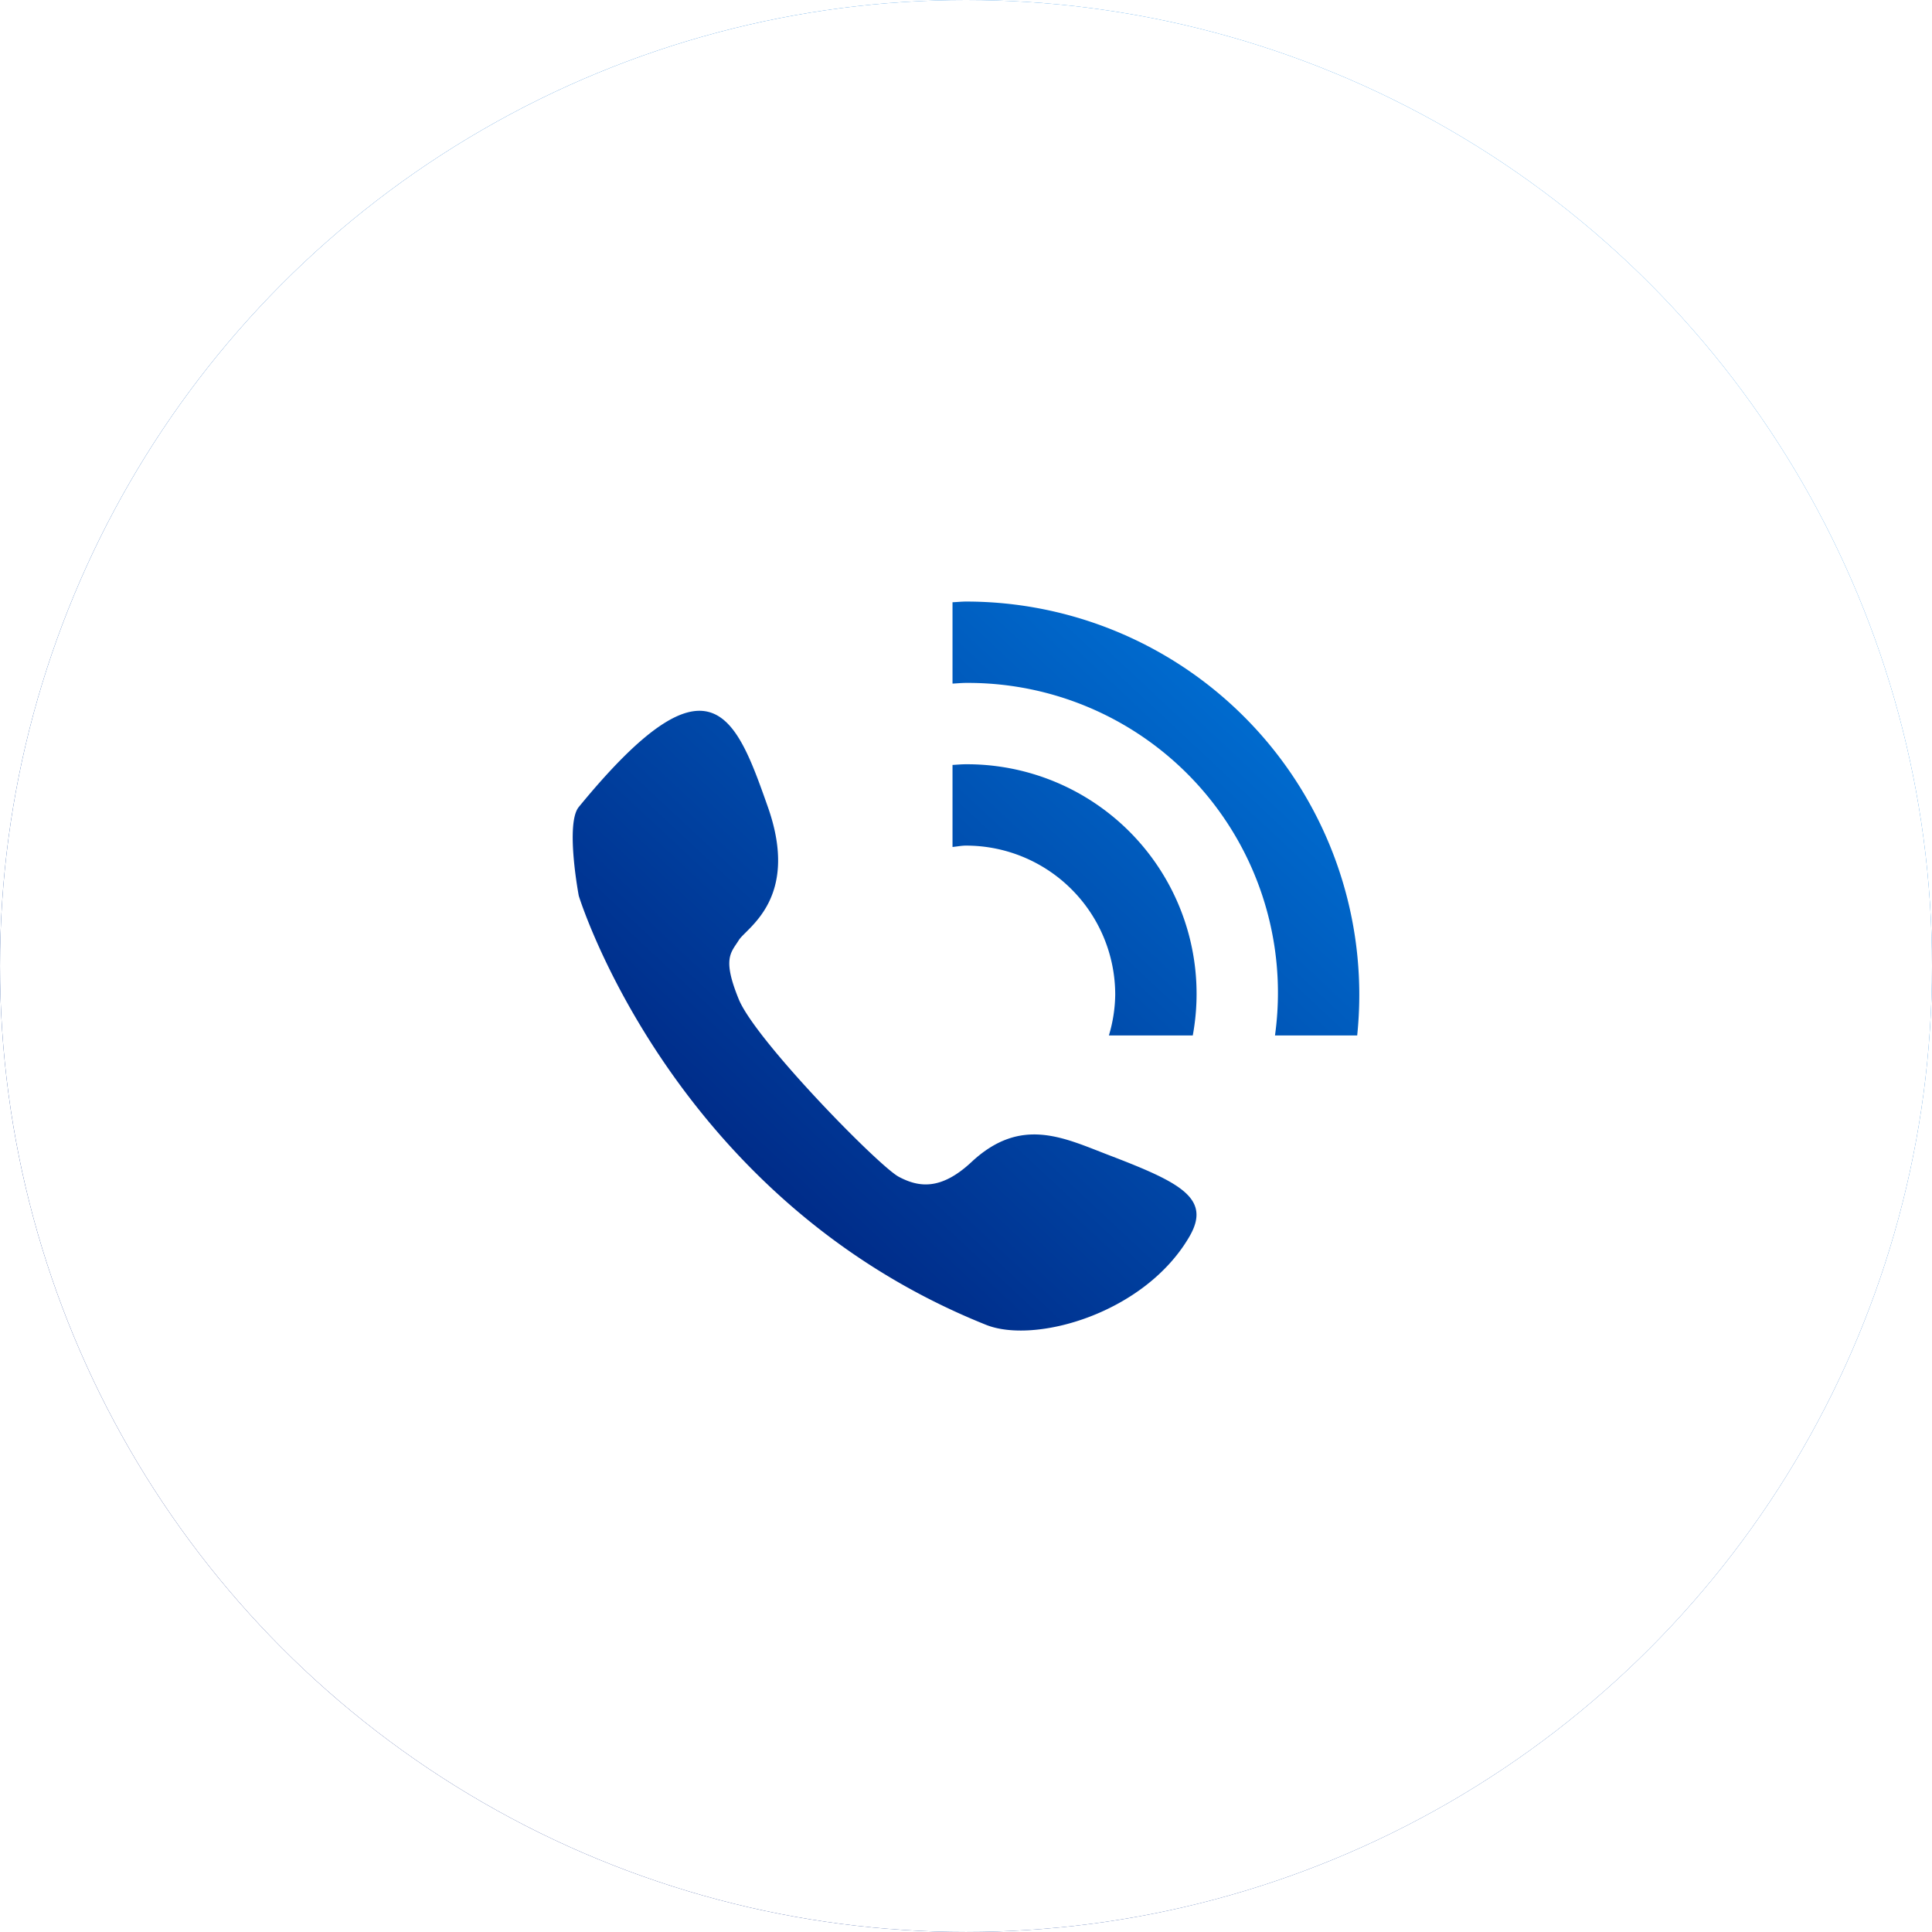
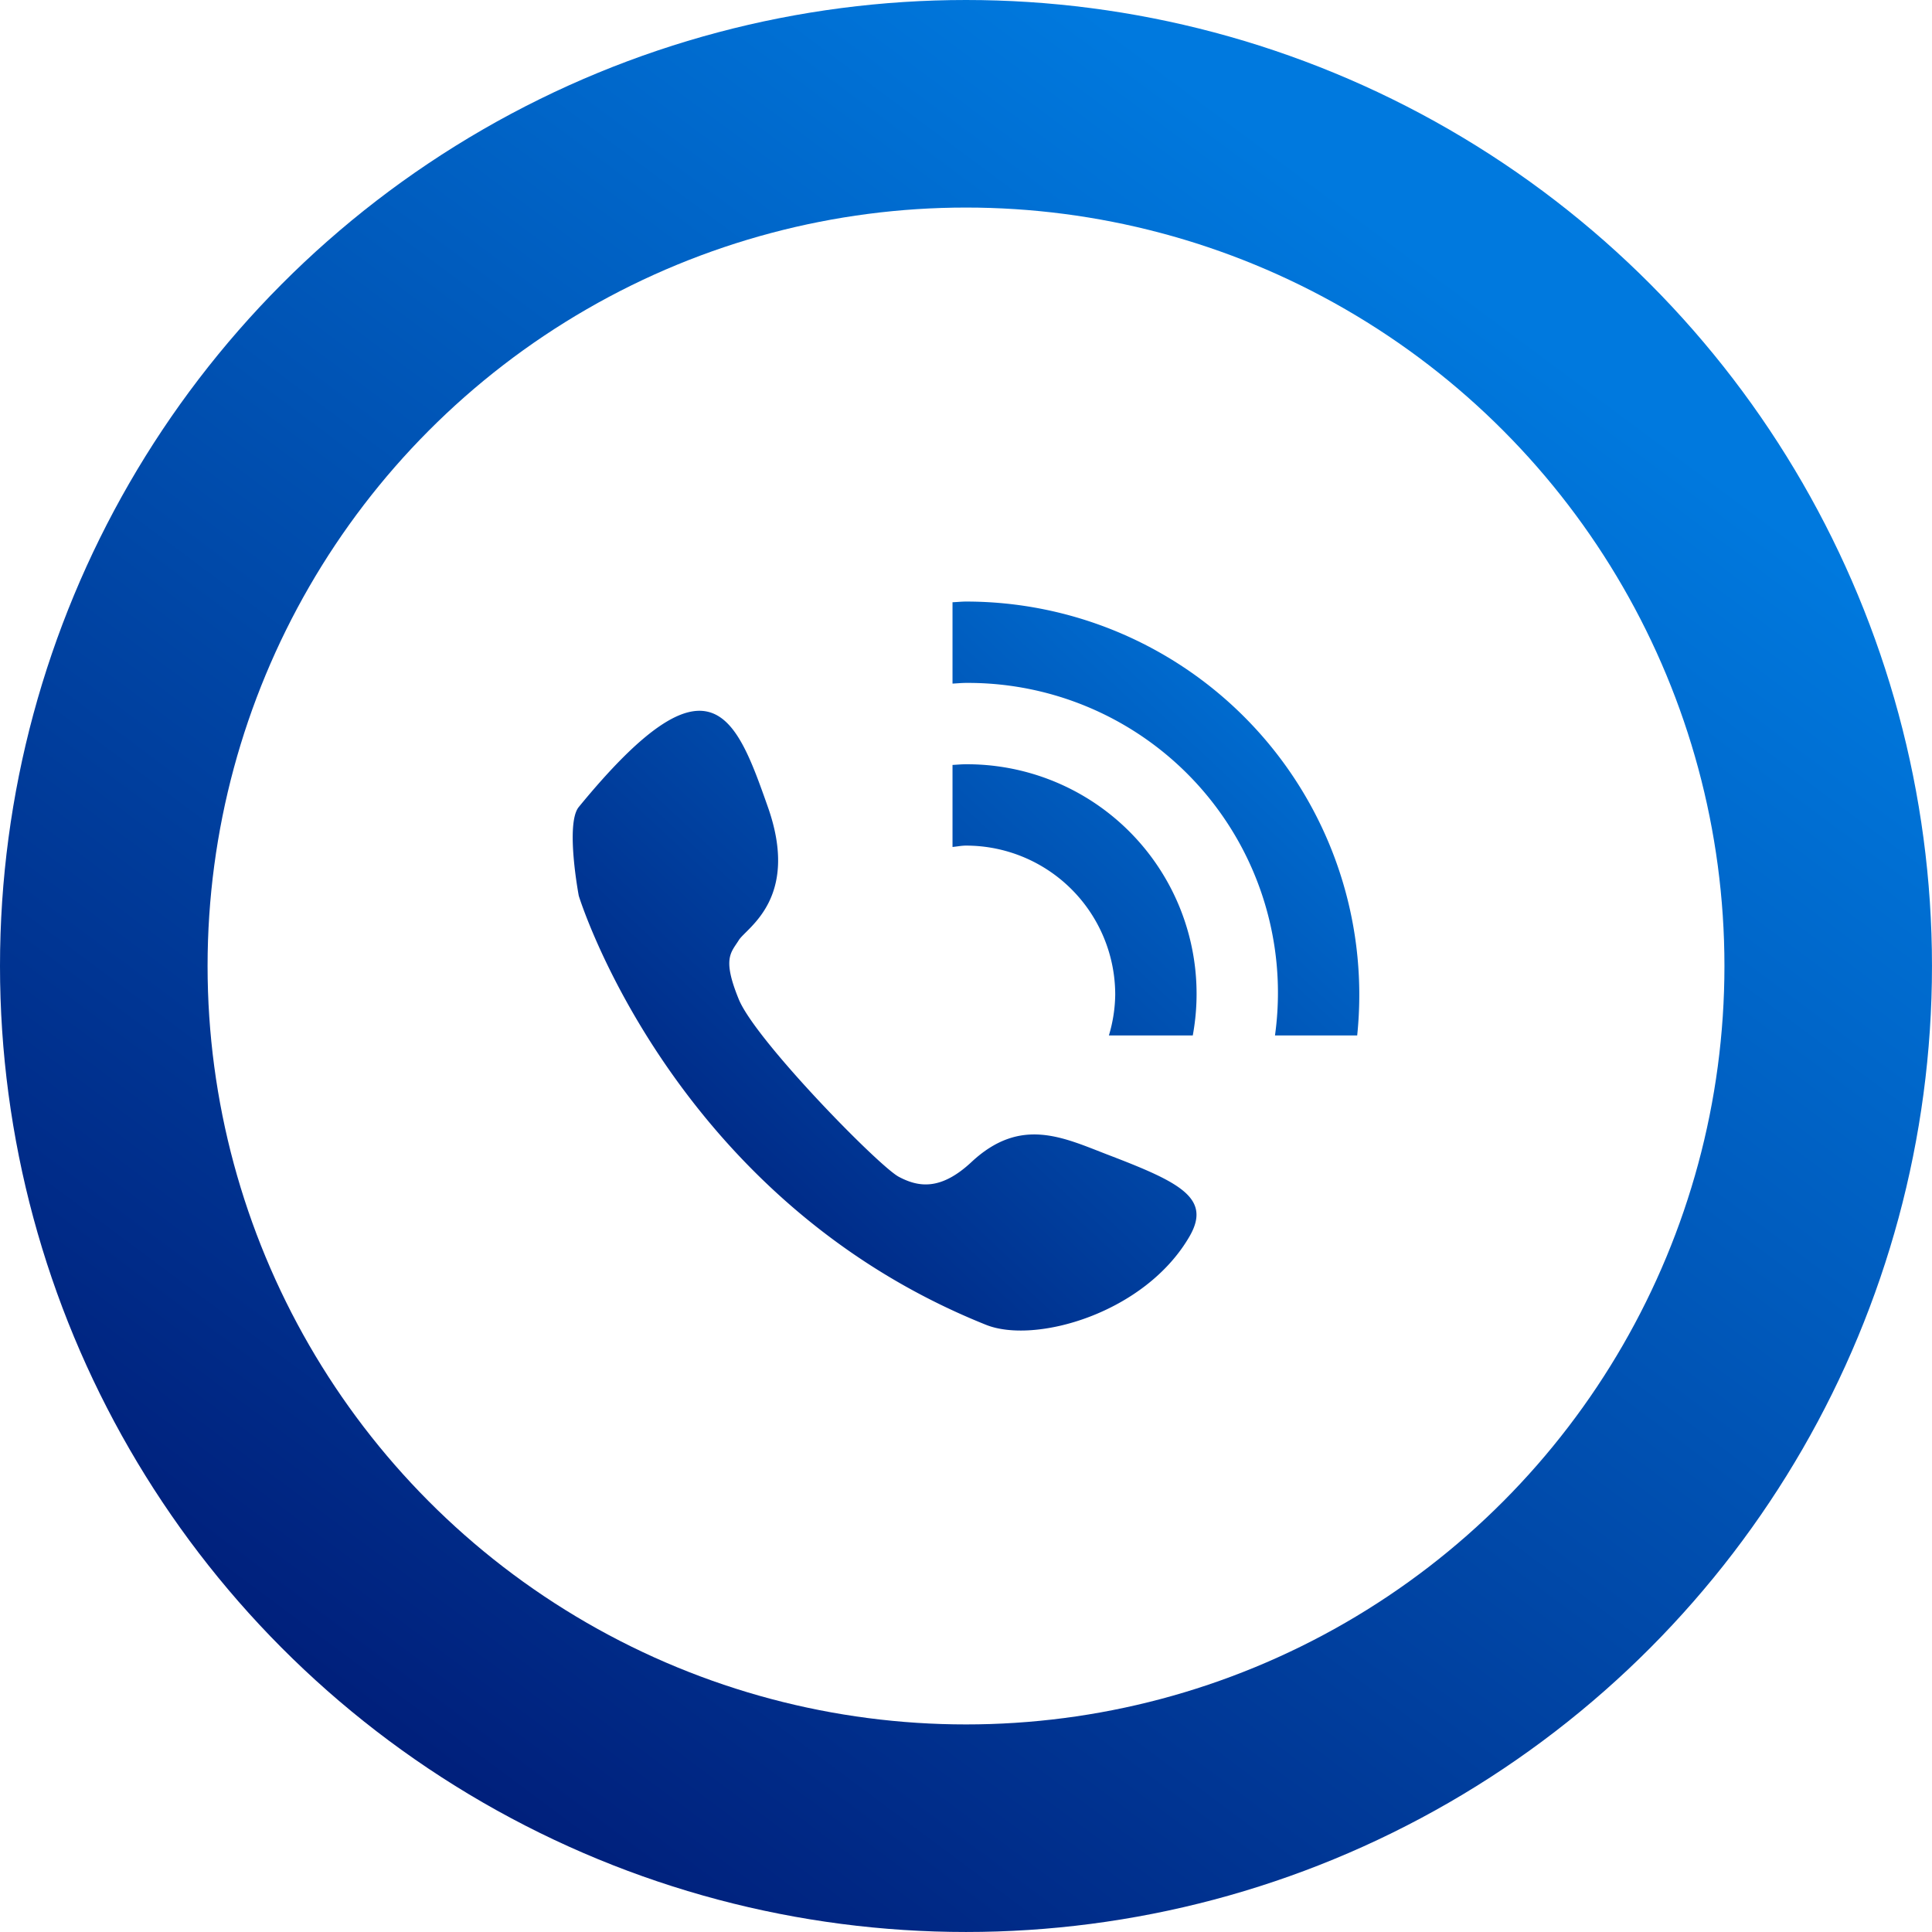
<svg xmlns="http://www.w3.org/2000/svg" xmlns:xlink="http://www.w3.org/1999/xlink" width="107.781" height="107.781" viewBox="0 0 107.781 107.781">
  <defs>
    <linearGradient id="linear-gradient" x1="0.813" y1="0.194" x2="0.213" y2="1" gradientUnits="objectBoundingBox">
      <stop offset="0" stop-color="#0079de" />
      <stop offset="1" stop-color="#001873" />
    </linearGradient>
    <filter id="l_110">
      <feOffset input="SourceAlpha" />
      <feGaussianBlur stdDeviation="4" result="blur" />
      <feFlood flood-opacity="0.282" result="color" />
      <feComposite operator="out" in="SourceGraphic" in2="blur" />
      <feComposite operator="in" in="color" />
      <feComposite operator="in" in2="SourceGraphic" />
    </filter>
    <filter id="l_111">
      <feOffset input="SourceAlpha" />
      <feGaussianBlur stdDeviation="1.5" result="blur-2" />
      <feFlood flood-color="#042a55" result="color-2" />
      <feComposite operator="out" in="SourceGraphic" in2="blur-2" />
      <feComposite operator="in" in="color-2" />
      <feComposite operator="in" in2="SourceGraphic" />
    </filter>
    <linearGradient id="linear-gradient-2" x1="1.154" y1="0.171" x2="0.205" y2="1.127" xlink:href="#linear-gradient" />
  </defs>
  <g id="l_305" data-name="l 305" transform="translate(-746.109 -623.36)">
    <g data-type="innerShadowGroup">
      <circle id="l_110-2" data-name="l 110" cx="53.89" cy="53.89" r="53.89" transform="translate(746.109 623.36)" fill="url(#linear-gradient)" />
      <g transform="matrix(1, 0, 0, 1, 746.11, 623.36)" filter="url(#l_110)">
-         <circle id="l_110-3" data-name="l 110" cx="53.89" cy="53.89" r="53.89" fill="#fff" />
-       </g>
+         </g>
    </g>
    <g data-type="innerShadowGroup">
      <circle id="l_111-2" data-name="l 111" cx="42.311" cy="42.311" r="42.311" transform="translate(757.689 634.939)" fill="#fff" />
      <g transform="matrix(1, 0, 0, 1, 746.11, 623.36)" filter="url(#l_111)">
-         <circle id="l_111-3" data-name="l 111" cx="42.311" cy="42.311" r="42.311" transform="translate(11.58 11.58)" fill="#fff" />
-       </g>
+         </g>
    </g>
    <path id="l_425" data-name="l 425" d="M29.809,60.177c-.256,0-.5.024-.756.038v4.576c.253-.023.5-.076.756-.076a8.321,8.321,0,0,1,8.321,8.321,8.234,8.234,0,0,1-.353,2.269h4.68A12.807,12.807,0,0,0,29.809,60.177Zm0-9.077c-.256,0-.5.03-.756.038v4.539c.253-.011.5-.038.756-.038A17.284,17.284,0,0,1,47.043,75.306h4.586a22.161,22.161,0,0,0,.117-2.269A21.937,21.937,0,0,0,29.809,51.1Zm7.976,30.886c-2.519-.963-4.905-2.2-7.671.379-1.707,1.593-2.942,1.419-4.058.826s-7.988-7.609-8.926-9.9-.431-2.605,0-3.3,3.423-2.322,1.623-7.429-3.215-8.953-10.55,0c-.761.929,0,4.952,0,4.952s5.172,16.906,22.722,23.936c2.724,1.091,8.877-.637,11.361-4.952C43.5,84.377,41.738,83.5,37.785,81.986Z" transform="translate(770.194 605.819)" fill="url(#linear-gradient-2)" />
  </g>
</svg>